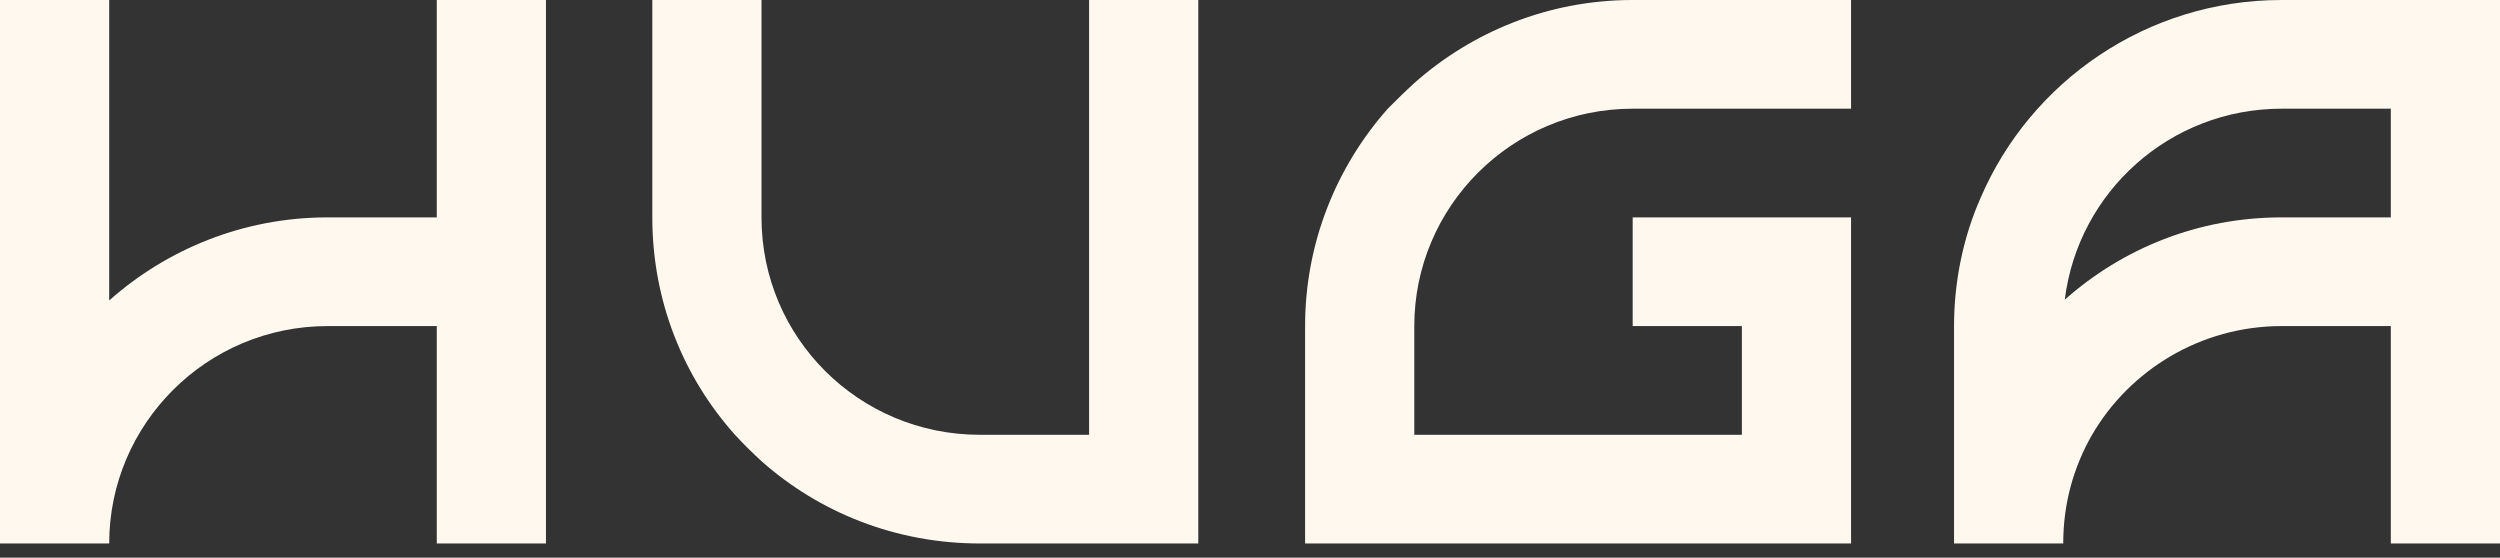
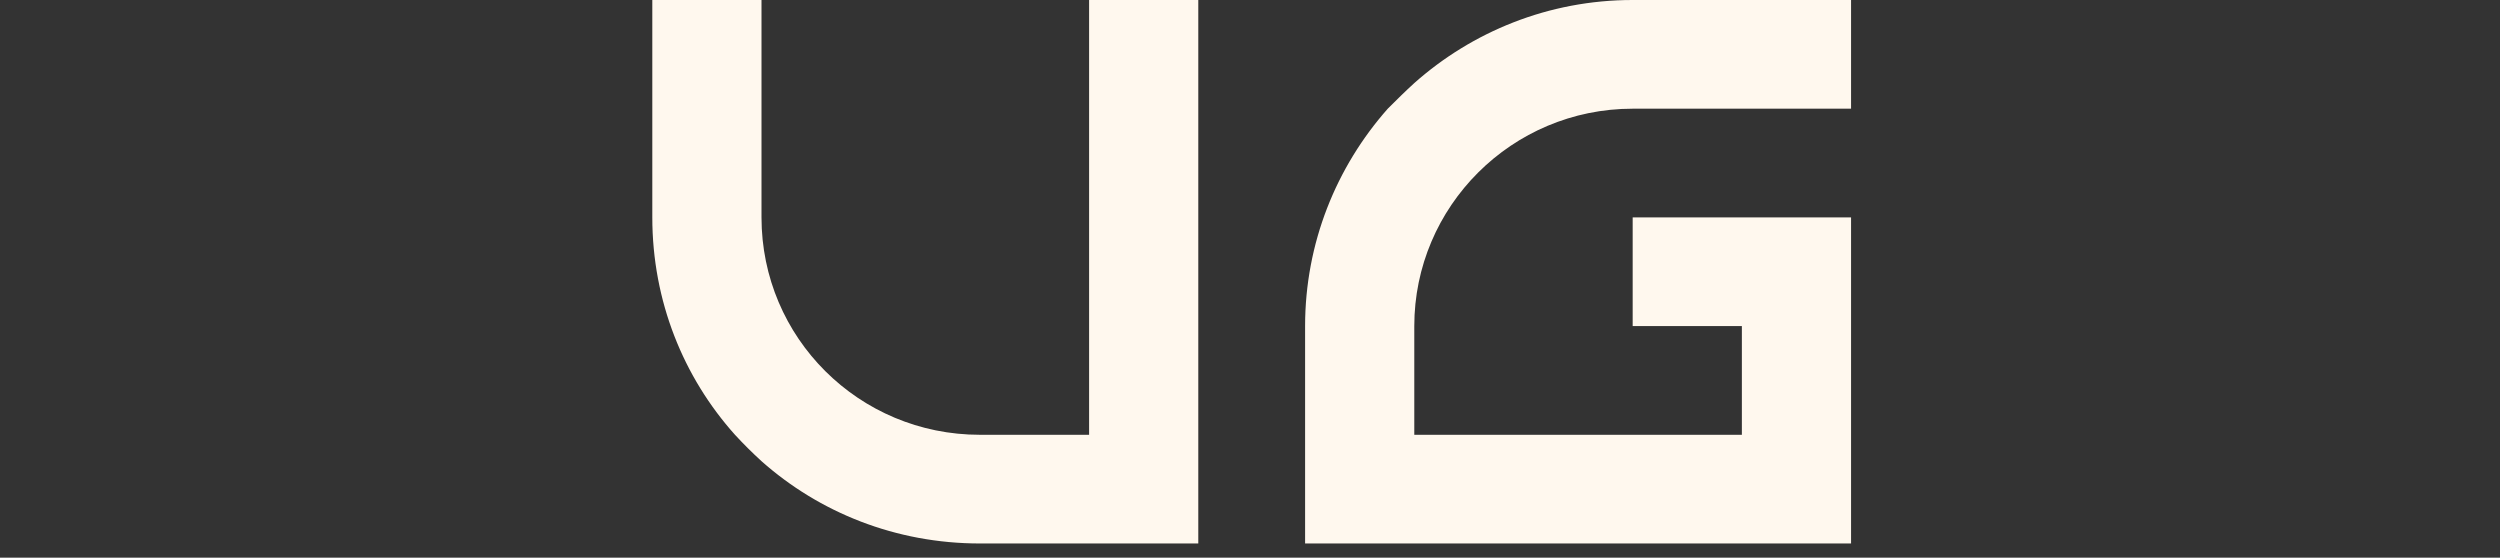
<svg xmlns="http://www.w3.org/2000/svg" width="130" height="29" viewBox="0 0 130 29" fill="none">
  <rect x="0" y="0" width="130" height="29" fill="#333333" stroke="none" />
-   <path d="M22.712 0H28.39V28.261H22.712V16.956H17.034C10.748 16.956 5.678 22.044 5.678 28.261H0V0H5.678V15.624C8.679 12.96 12.654 11.304 17.034 11.304H22.712V0Z" fill="#FFF8EE" />
  <path d="M33.92 0H39.598V11.304C39.598 17.562 44.668 22.609 50.955 22.609H56.633V0H62.311V28.261H50.955C46.574 28.261 42.6 26.646 39.598 23.981C39.112 23.537 38.666 23.093 38.219 22.609C35.543 19.621 33.92 15.665 33.92 11.304V0Z" fill="#FFF8EE" />
  <path d="M84.899 5.652C78.612 5.652 73.543 10.739 73.543 16.956V22.609H90.577V16.956H84.899V11.304H96.255V28.261H67.865V16.956C67.865 12.637 69.487 8.68 72.164 5.652C72.61 5.208 73.056 4.764 73.543 4.32C76.544 1.655 80.519 0 84.899 0H96.255V5.652H84.899Z" fill="#FFF8EE" />
-   <path d="M118.644 0H130V28.261H124.322V16.956H118.644C114.426 16.956 110.735 19.258 108.788 22.609C107.815 24.304 107.288 26.202 107.288 28.261H101.61V16.956C101.61 14.615 102.096 12.314 102.989 10.295C105.584 4.239 111.627 0 118.644 0ZM124.322 11.304V5.652H118.644C112.844 5.652 108.058 9.972 107.369 15.584C110.37 12.919 114.304 11.304 118.644 11.304H124.322Z" fill="#FFF8EE" />
</svg>